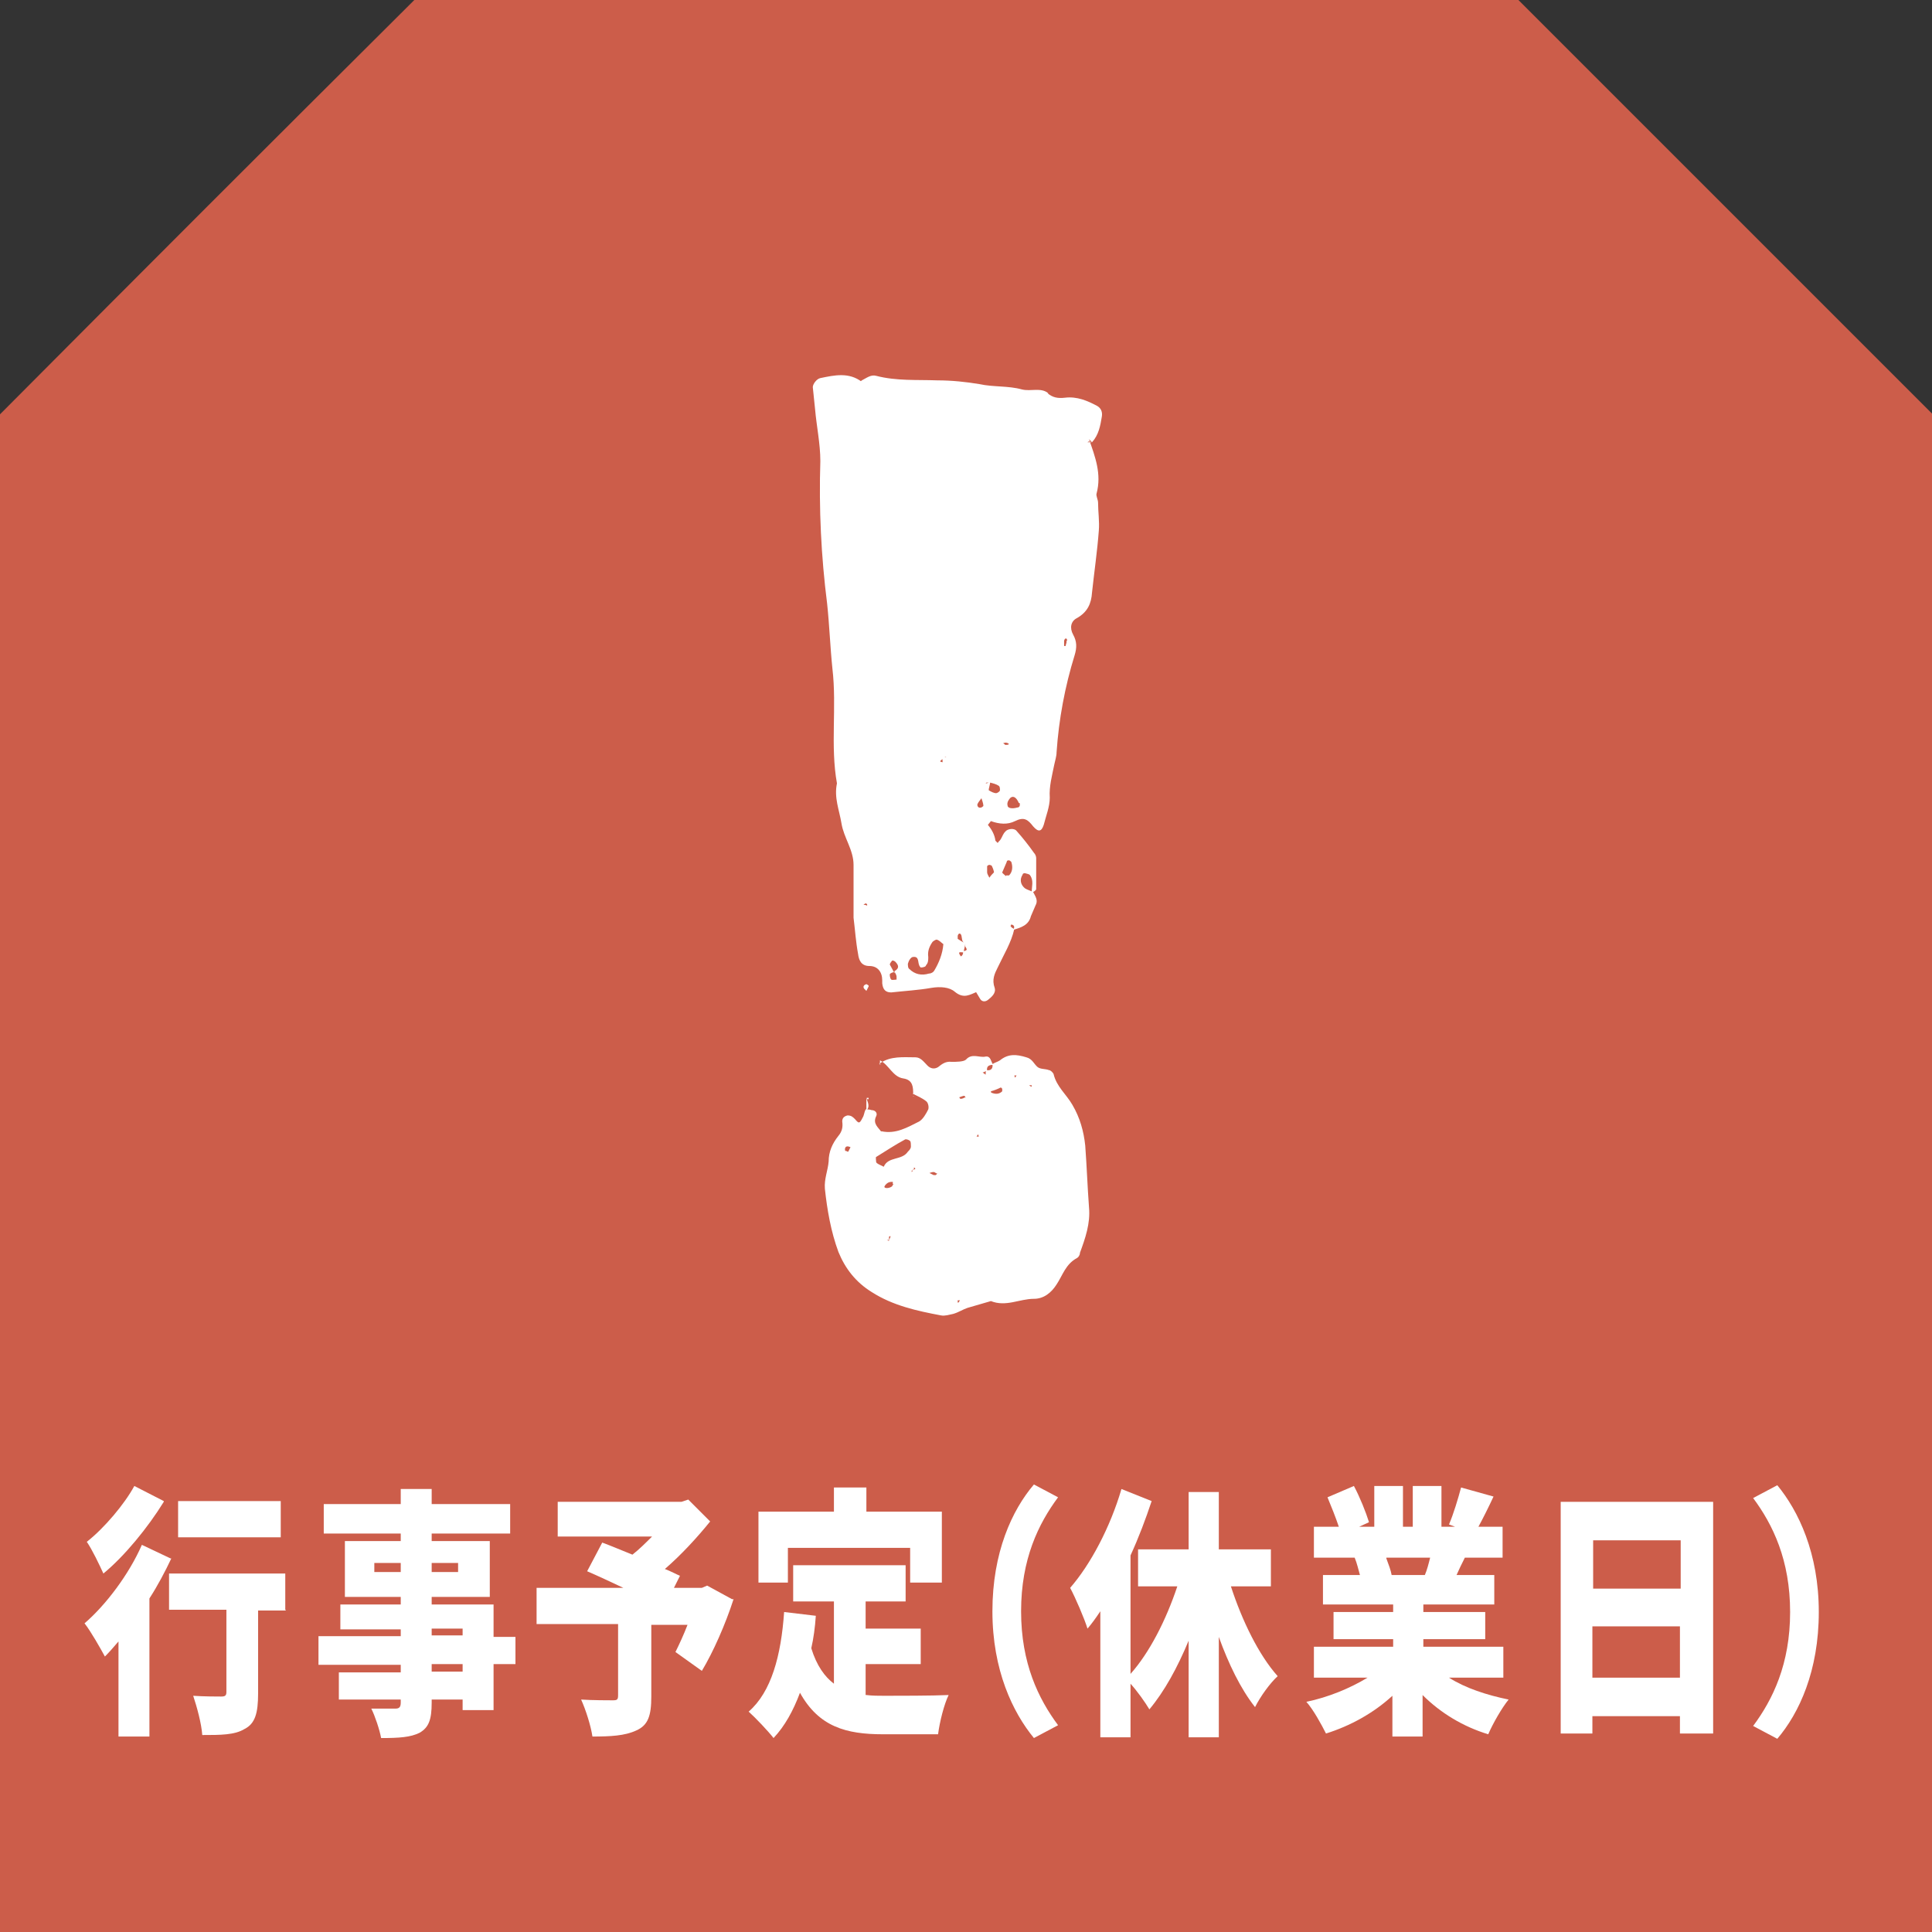
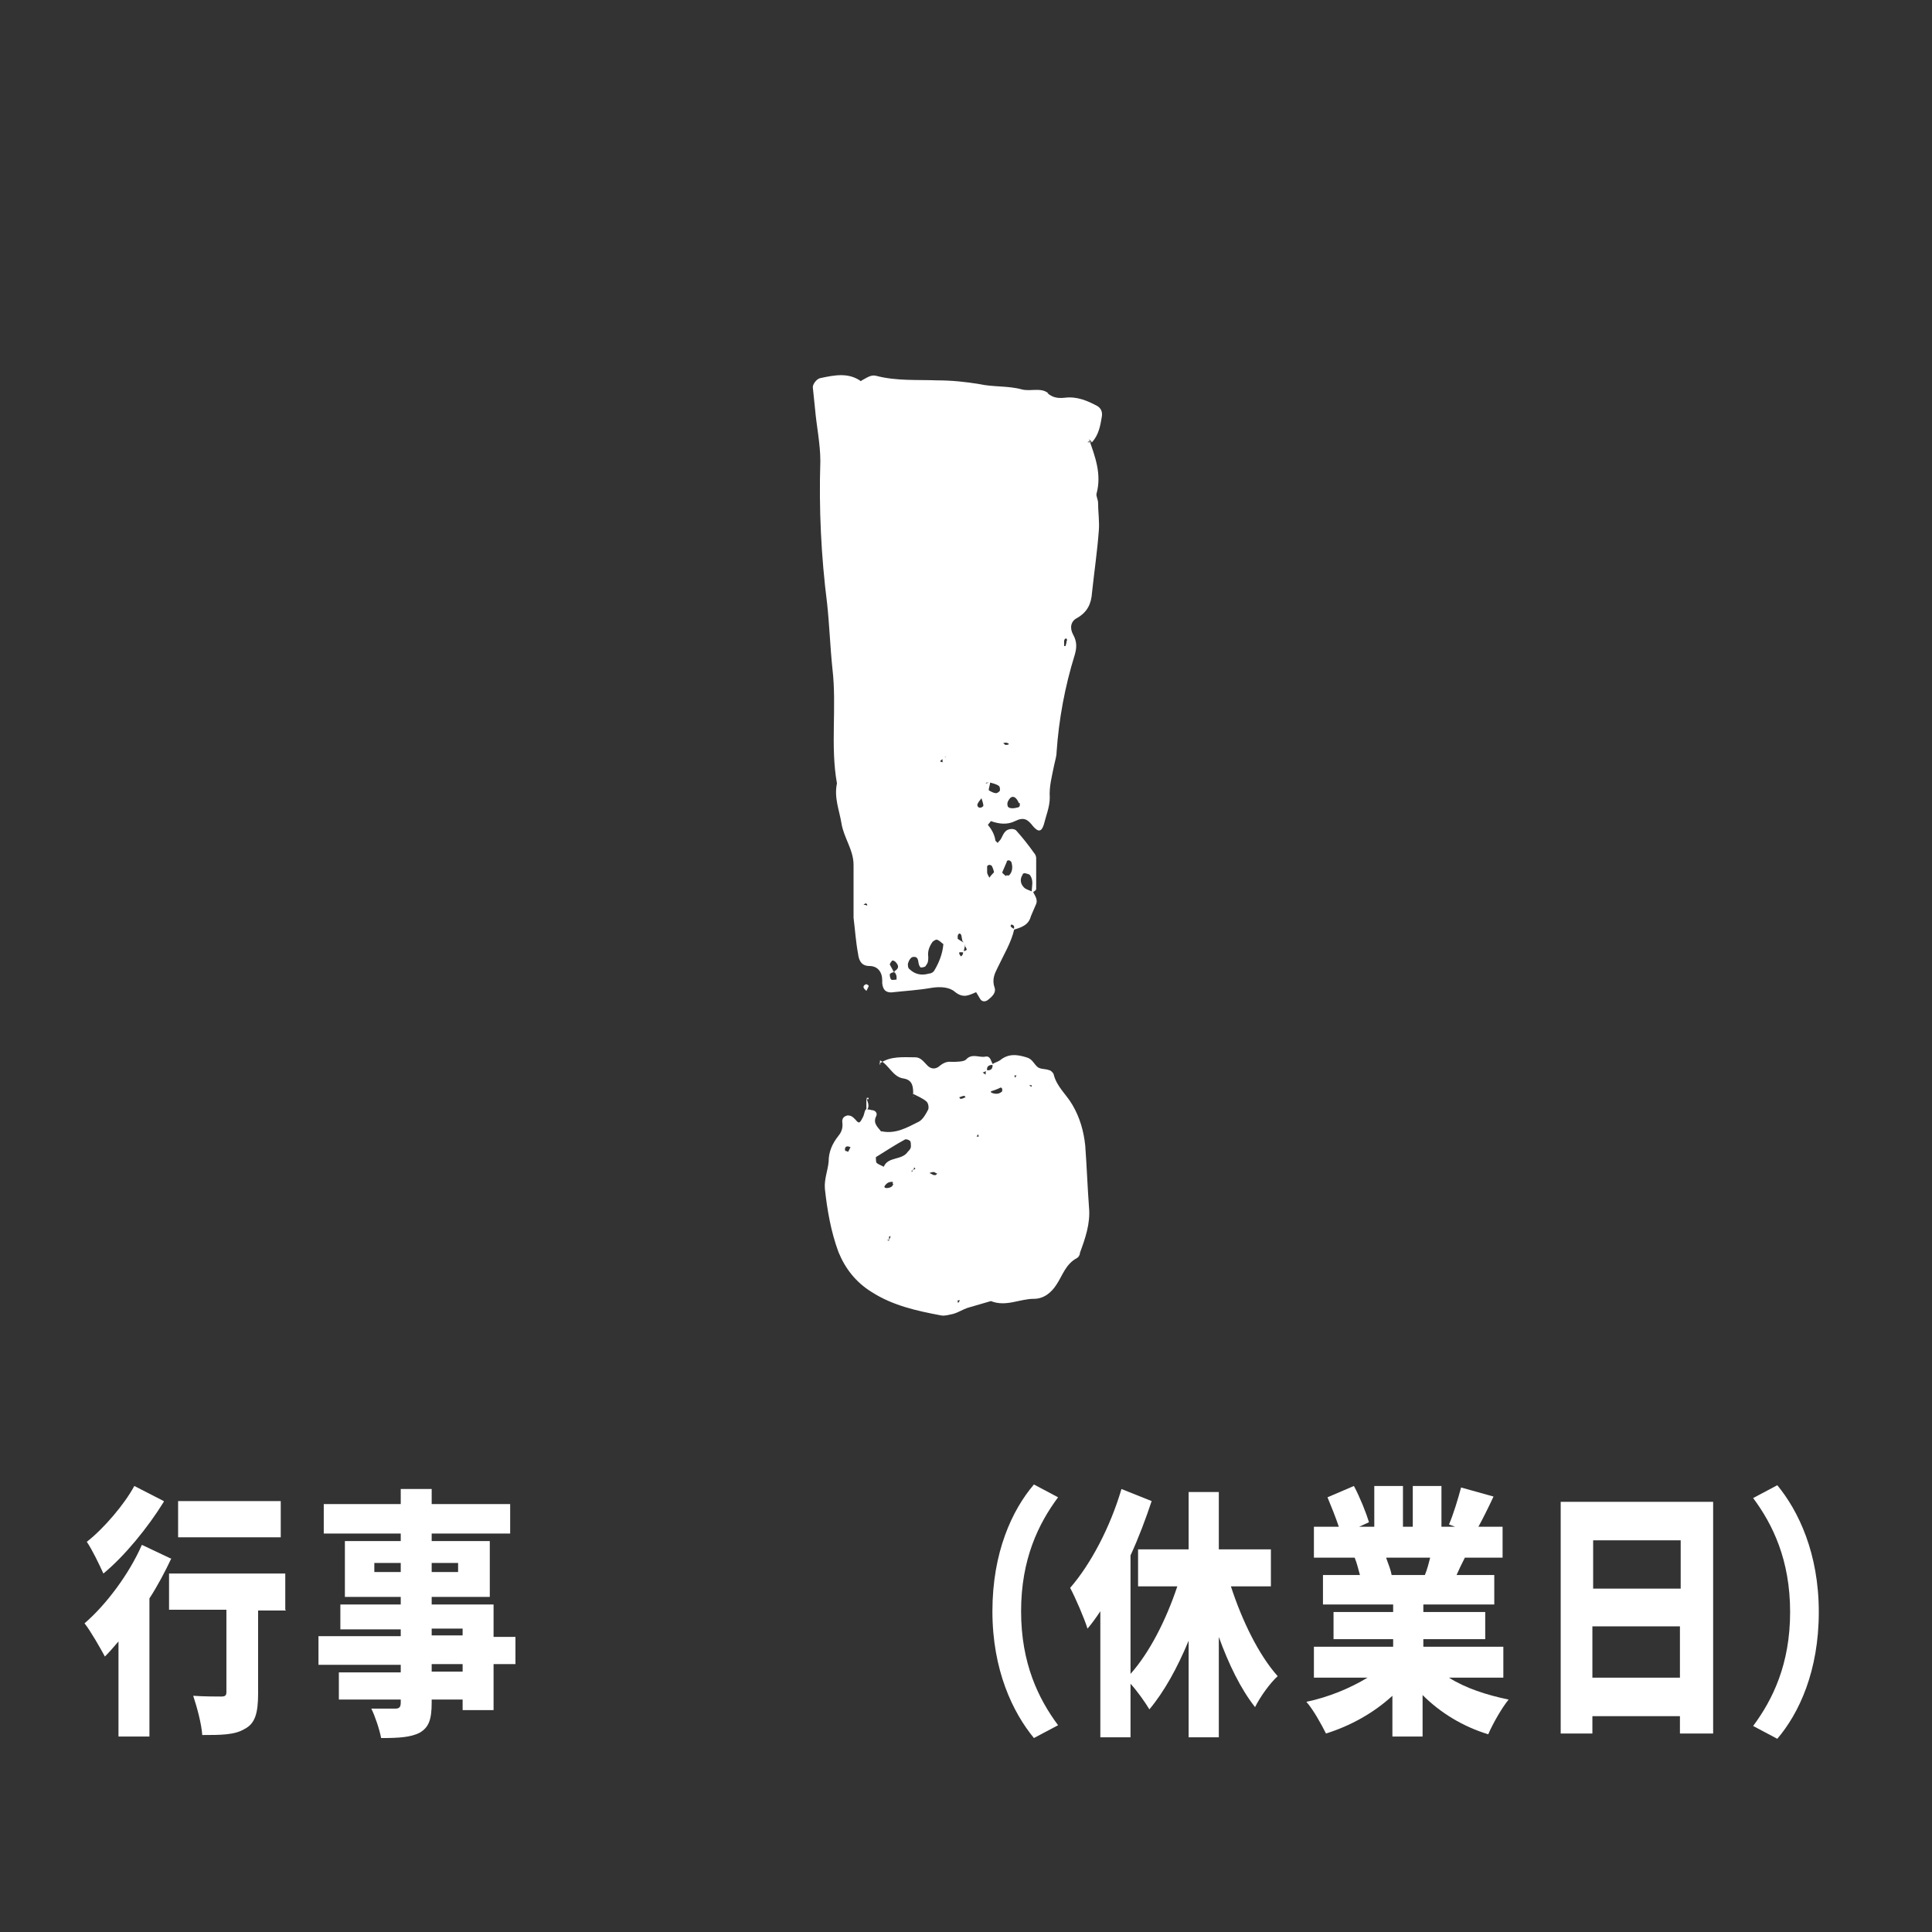
<svg xmlns="http://www.w3.org/2000/svg" id="_レイヤー_1" data-name=" レイヤー 1" width="256" height="256" version="1.1" viewBox="0 0 256 256">
  <rect x="0" y="0" width="256" height="256" fill="#333333" stroke="none" />
  <defs>
    <style>
      .cls-1 {
        fill: #cc5d4a;
      }

      .cls-1, .cls-2 {
        stroke-width: 0px;
      }

      .cls-2 {
        fill: #fff;
      }
    </style>
  </defs>
-   <path class="cls-1" d="M256,256H0V54.9C21.4,33.4,33.4,21.4,54.9,0h146.3c21.4,21.4,33.4,33.4,54.9,54.9v201.1Z" />
  <g>
    <path class="cls-2" d="M144.3,58.2c.8,2.3,1.7,4.6,1,7.2-.1.3.2.8.2,1.2,0,1.2.2,2.5.1,3.7-.2,2.7-.6,5.4-.9,8.2-.1,1.5-.6,2.6-2,3.4-.8.4-1,1.3-.5,2.2.5.9.5,1.7.2,2.7-1.3,4.2-2.1,8.5-2.4,12.9,0,.5-.2,1.1-.3,1.6-.3,1.5-.7,2.9-.6,4.4,0,1.2-.5,2.4-.8,3.6-.3.9-.7,1-1.4.2-.7-.9-1.2-1.3-2.4-.7-1,.5-2.1.4-3.2,0,0,0-.4.5-.4.5.5.6.9,1.3,1,2.1,0,0,.2.2.3.3.1-.2.3-.3.4-.5.2-.3.3-.7.6-1,.3-.4,1.2-.5,1.5-.1.8.9,1.6,1.9,2.3,2.9.2.2.3.5.3.7,0,1.4,0,2.7,0,4.1,0,.2-.4.4-.6.5,0-.8.3-1.6-.2-2.3-.1-.2-.4-.2-.7-.3,0,0-.3,0-.3.2-.4.6-.3,1.3.3,1.8.3.2.7.3,1.1.5.3.6.7,1.1.3,1.8-.2.5-.4.9-.6,1.4-.3,1.2-1.3,1.5-2.3,1.8.1-.3.2-.6-.3-.7,0,0-.1.2-.1.2.1.2.3.3.5.4-.4,1.8-1.4,3.4-2.2,5.1-.4.8-.8,1.6-.4,2.7.2.7-.4,1.2-.9,1.6-.4.3-.8.2-1-.1-.2-.3-.4-.7-.6-1,0,0,.1-.1.2-.2v.2s0,0,0,0c-1,.4-1.8,1-3,0-.7-.6-1.9-.7-3.1-.5-1.7.3-3.5.4-5.3.6-.7,0-1.1-.3-1.2-1.2,0-.1,0-.3,0-.4,0-1.1-.6-1.9-1.7-1.9-1.1,0-1.4-.8-1.5-1.6-.3-1.6-.4-3.2-.6-4.8,0-.4,0-.8,0-1.2,0-1.9,0-3.8,0-5.8,0-2-1.3-3.6-1.6-5.5-.3-1.8-1-3.4-.6-5.3-.9-5,0-10.1-.6-15.2-.3-2.9-.4-5.8-.7-8.6-.8-6.3-1.1-12.6-.9-18.9,0-2.3-.5-4.6-.7-6.9-.1-1-.2-1.9-.3-2.9,0-.4.5-1.1,1-1.2,1.9-.4,3.8-.8,5.5.5-.2,0-.3,0-.5,0,0,0,.1,0,.2,0,0,0,.2-.1.3-.2.6-.3,1.2-.8,1.9-.6,2.7.7,5.4.5,8.1.6,1.9,0,3.8.2,5.6.5,1.8.4,3.8.2,5.6.7,1.2.3,2.5-.3,3.5.5h-.2c0,0,0,0,.1,0,.7.6,1.4.7,2.3.6,1.6-.2,3,.4,4.3,1.1.5.3.7.8.6,1.4-.2,1.2-.4,2.4-1.3,3.4-.1,0-.2-.1-.4-.1,0,0-.1,0-.2.1.2,0,.4,0,.6,0ZM124.8,100.3c.2,0,.4,0,.6,0,0,0-.2-.1-.2,0-.1,0-.2.2-.3.2,0,.2-.7.4,0,.5,0-.2,0-.4-.1-.6ZM127.5,126.1c.7-.2.7-.2.4-.7,0,0,0-.3,0-.4-.5-.2-.4-.6-.5-1-.1-.4-.4-.4-.5,0,0,.1,0,.3,0,.4.3.2.6.4,1,.6,0,.4-.2.8-.2,1.2-.4,0-.9-.2-.4.5,0,.1.4-.2.3-.6ZM131.1,103.7c-.1,0-.2,0-.4,0,0,0,0,0-.1.1.2,0,.4-.1.6-.2,0,.4-.2.8-.2,1.2-.3.3-.6.6-.9.9-.2.3-.5.6-.6.9,0,.3.2.5.5.4.1,0,.3-.2.3-.2,0-.4-.2-.8-.3-1.2.3-.3.6-.6,1-.9.3.2.7.4,1,.4.1,0,.5-.2.5-.4,0-.2,0-.5-.2-.6-.3-.2-.7-.3-1.1-.4ZM118.6,128.8c-.2,0-.6.1-.7.3,0,.1,0,.5.2.7.1.1.5,0,.7,0,0-.1,0-.3,0-.4,0-.2-.2-.5-.3-.7.7-.4.6-.8.1-1.3,0,0-.3-.2-.4-.1-.1.1-.3.4-.3.5.2.4.4.7.6,1.1ZM125,125.1c-.3-.2-.5-.5-.9-.6-.1,0-.5.2-.6.4-.4.6-.6,1.2-.5,1.9,0,.4,0,.8-.3,1.1,0,.2-.4.3-.7.3,0,0-.2-.2-.2-.3-.2-.4,0-1.2-.8-1.1-.3,0-.6.5-.7.9,0,.2,0,.6.2.7.7.7,1.6.9,2.6.6.3,0,.6-.2.7-.4.6-1,1.1-2.2,1.2-3.5ZM133.3,116c.1,0,.3,0,.4,0,.5-.5.5-1.2.3-1.8,0,0-.2-.2-.3-.2-.1,0-.3,0-.3.2-.2.5-.4.9-.6,1.4,0,.1.3.3.5.5ZM135,106.4c-.3-.7-.7-1-1.1-.7-.2.2-.5.6-.4,1,0,.4.6.5,1.3.3.3,0,.4-.3.3-.6ZM131.7,115.5c-.1-.4-.2-.6-.3-.8,0,0-.2-.1-.3-.1-.1,0-.3.1-.3.2,0,.3,0,.5,0,.8,0,.2.2.5.3.7.2-.3.4-.5.6-.7ZM141.4,84.9c0-.4-.3-.4-.4,0,0,.2,0,.5,0,.7,0,0,.1,0,.2,0,0-.2.2-.5.1-.7ZM133.3,98.7c.5,0,.5-.2,0-.3,0,0-.2,0-.4.1.1,0,.2.1.3.2ZM114.9,119.8c0,0-.2-.1-.2-.1-.1,0-.2.2-.3.2.2,0,.3,0,.5.1v-.3Z" />
    <path class="cls-2" d="M116.6,140.9c1.4-1,3.1-.8,4.7-.8.7,0,1.1.6,1.6,1.1.4.4.9.5,1.4.2.5-.4,1-.8,1.8-.7.6,0,1.6,0,1.9-.3.8-.9,1.8-.2,2.6-.4.7-.1.7.7,1,1.1-.6,0-.9.2-.8.8-.2,0-.4.2-.6.2.1.1.3.2.4.3,0-.2,0-.4.1-.6.6.1.9-.2.8-.8.3-.2.7-.3,1-.5,1.1-.9,2.2-.8,3.5-.4.8.2,1,.9,1.5,1.3.4.3,1,.2,1.5.4.2,0,.5.3.6.5.4,1.7,1.7,2.7,2.5,4.1,1,1.7,1.5,3.5,1.7,5.4.2,2.7.3,5.5.5,8.2.2,2.1-.5,4.1-1.2,6,0,.3-.2.6-.4.7-1.5.8-1.9,2.3-2.7,3.5-.7,1.1-1.7,1.9-3,1.9-1.9,0-3.7,1.1-5.7.3-1,.3-2.1.6-3.1.9-.6.2-1.2.6-1.9.8-.5.1-1.1.3-1.6.2-3.2-.6-6.4-1.3-9.2-3.1-2.1-1.3-3.5-3.1-4.4-5.3-1-2.7-1.5-5.6-1.8-8.4-.1-1.3.4-2.4.5-3.6,0-1.3.5-2.4,1.3-3.4.5-.6.6-1.2.5-1.9,0-.5.3-.7.7-.8.5,0,.7.2,1,.5.5.6.6.6,1-.2.2-.3.2-.7.4-1.1h0c.3,0,.5,0,.8.1.5,0,.8.4.6.8-.5,1,.3,1.5.7,2.1,0,0-.2,0,0-.1,1.9.4,3.4-.5,5-1.3.5-.3.9-1,1.2-1.6.1-.3,0-.9-.3-1.1-.5-.4-1.2-.7-1.8-1,0,0,.1.1.1.1,0-.9,0-1.9-1.3-2.1-1.4-.2-1.9-1.8-3.1-2.4h0ZM117.8,164.4c0-.2.2-.4.2-.6,0,0-.2,0-.2.1,0,.1,0,.3,0,.4,0,0-.2,0-.3,0,0,0,.1,0,.2.1ZM120.9,155c.4,0,.5-.2.2-.3,0,.1,0,.2,0,.4-.1,0-.2,0-.3,0,0,0,0,.1,0,.2.1-.1.2-.2.3-.4ZM123.1,155.4c.2.1.4.2.6.3,0,0,.2,0,.3,0,0,0,.1-.1.2-.2-.2,0-.3-.2-.5-.2-.2,0-.5.1-.7.2,0,0,0,.1,0,.2v-.3ZM117.1,154.6c.6-1.4,2.4-.8,3.2-2,.2-.2.4-.4.4-.7,0-.2,0-.6-.1-.7-.2-.2-.6-.3-.7-.2-1.3.7-2.5,1.5-3.8,2.3-.1,0,0,.6,0,.7.1.2.4.3,1,.6ZM132.9,144.4c0,0-.2-.3-.3-.3-.4.2-.9.4-1.3.5,0,0,0,.2.1.2.5.2,1,.2,1.4-.2,0,0,0-.2,0-.4ZM118.3,156.9c0-.1,0-.2,0-.3-.2,0-.4,0-.6.1-.2.1-.4.3-.5.5-.1.3.6.3,1,0,0,0,.1-.2.2-.3ZM112.4,152.6c.1-.2.2-.4.3-.6-.1,0-.2-.1-.4-.1-.3,0-.4.3-.3.6,0,0,.2,0,.3.1ZM134.7,142.5h-.3s.1.3.1.3l.2-.3ZM136.7,143.8h-.3c0,.1.3.2.3.2v-.2ZM124.5,146.1h.2s0-.3,0-.3v.3ZM128,145.5c0,0-.2-.3-.2-.3-.2,0-.4.1-.7.2,0,0,.2.3.2.2.2,0,.4-.1.6-.2ZM127,172.6l.2-.3h-.3c0,0,0,.3,0,.3ZM129.6,150.3l-.2.3h.3s-.1-.3-.1-.3Z" />
    <path class="cls-2" d="M115.1,130.7c-.1.2-.2.4-.3.6,0,0-.2-.2-.3-.3-.2-.3,0-.5.3-.6,0,0,.2.1.3.2Z" />
    <path class="cls-2" d="M116.7,140.8c0,0-.1.1-.2.2.2.1.3.1,0-.1h0Z" />
    <path class="cls-2" d="M114.8,145.5c0,0,.1.1.2.2.2-.2.1-.3-.2-.2h0Z" />
    <path class="cls-2" d="M121,145.2c-.1.2.1,0,.1.1h-.1Z" />
    <path class="cls-2" d="M114.8,145.5c0,.6,0,1.2,0,1.7h0c.5-.6.2-1.1,0-1.7h0Z" />
  </g>
  <g>
    <path class="cls-2" d="M22.7,206.5c-.8,1.7-1.8,3.6-2.9,5.3v18.3h-4.1v-12.6c-.6.7-1.2,1.4-1.8,2-.6-1.1-1.9-3.4-2.7-4.4,2.8-2.4,5.9-6.5,7.6-10.4l3.8,1.8ZM21.7,199c-2.1,3.4-5.2,7.2-8,9.5-.5-1.1-1.5-3.2-2.2-4.2,2.3-1.8,5-5,6.3-7.4l3.9,2ZM37.9,213.4h-3.7v11c0,2.6-.4,4-1.8,4.7-1.3.8-3.2.8-5.6.8-.1-1.5-.7-3.7-1.2-5.2,1.4.1,3.2.1,3.7.1s.7-.1.7-.6v-10.9h-7.6v-4.8h15.4v4.8ZM37.2,203.7h-13.6v-4.8h13.6v4.8Z" />
    <path class="cls-2" d="M68.3,220.5h-2.9v6.1h-4.1v-1.4h-4.1v.4c0,2.3-.4,3.3-1.6,4-1.2.6-2.7.7-5.1.7-.2-1.1-.8-2.9-1.3-3.9,1.1,0,2.8,0,3.2,0,.5,0,.7-.2.7-.8v-.4h-8.2v-3.6h8.2v-1h-10.9v-3.8h10.9v-.9h-8v-3.3h8v-1h-7.4v-7.4h7.4v-1h-10.2v-3.9h10.2v-2h4.1v2h10.4v3.9h-10.4v1h7.7v7.4h-7.7v1h8.2v4.3h2.9v3.8ZM53.1,208.3v-1.2h-3.5v1.2h3.5ZM57.2,207.1v1.2h3.5v-1.2h-3.5ZM57.2,216.7h4.1v-.9h-4.1v.9ZM61.3,220.5h-4.1v1h4.1v-1Z" />
-     <path class="cls-2" d="M97.2,211.9c-1.1,3.4-2.7,7-4.2,9.5l-3.5-2.5c.5-1,1.1-2.3,1.6-3.6h-4.8v9.5c0,2.5-.4,3.8-2,4.5-1.5.7-3.4.8-5.8.8-.2-1.4-.9-3.6-1.5-4.9,1.5.1,3.7.1,4.2.1.6,0,.7-.1.7-.7v-9.4h-10.8v-4.8h11.5c-1.7-.8-3.4-1.6-4.8-2.2l2-3.8c1.1.4,2.5,1,4,1.6.9-.7,1.8-1.6,2.6-2.4h-12.5v-4.6h16.4l.9-.3,2.9,2.9c-1.7,2.1-3.8,4.4-6,6.3.8.3,1.5.7,2,.9l-.8,1.6h3.7l.7-.3,3.3,1.8Z" />
-     <path class="cls-2" d="M114.8,224.6c.8.1,1.6.1,2.4.1,1.8,0,6.3,0,8.5-.1-.6,1.2-1.2,3.6-1.4,5.2h-7.3c-4.9,0-8.5-1-11-5.5-.9,2.4-2,4.4-3.5,6-.7-.9-2.4-2.7-3.3-3.5,3-2.6,4.3-7.4,4.7-13.2l4.2.5c-.1,1.5-.3,3-.6,4.3.7,2.3,1.8,3.8,3,4.7v-10.9h-5.4v-4.8h14.9v4.8h-5.3v3.6h7.3v4.7h-7.3v4.1ZM104.5,209.7h-4v-9.4h10v-3.2h4.3v3.2h10v9.4h-4.2v-4.6h-16.2v4.6Z" />
    <path class="cls-2" d="M137,196.7l3.2,1.7c-2.6,3.5-4.9,8.2-4.9,15.1s2.3,11.6,4.9,15.1l-3.2,1.7c-2.8-3.4-5.5-9-5.5-16.8s2.6-13.4,5.5-16.8Z" />
    <path class="cls-2" d="M163.1,210.2c1.5,4.6,3.7,9.1,6.2,11.9-1,.9-2.3,2.7-3,4.1-1.9-2.4-3.5-5.7-4.8-9.3v13.3h-4v-12.8c-1.5,3.6-3.2,6.7-5.2,9.1-.6-1-1.6-2.4-2.5-3.4v7.1h-4v-16.7c-.6.9-1.1,1.6-1.7,2.3-.4-1.3-1.6-4.1-2.3-5.4,2.7-3.1,5.3-8,6.8-13.1l4,1.6c-.8,2.4-1.7,4.8-2.8,7.2v15.7c2.5-2.8,4.7-7.1,6.2-11.6h-5.2v-4.9h6.7v-7.6h4v7.6h6.9v4.9h-5.3Z" />
    <path class="cls-2" d="M192,222.3c2.2,1.4,5,2.3,7.9,2.9-.9,1.1-2.1,3.2-2.7,4.6-3.3-1-6.3-2.8-8.7-5.2v5.5h-4v-5.4c-2.5,2.3-5.6,4-8.8,5-.6-1.2-1.7-3.2-2.6-4.2,2.9-.6,5.8-1.8,8.1-3.2h-7.1v-4.1h10.5v-1h-7.9v-3.6h7.9v-1h-9.3v-3.9h4.9c-.2-.7-.4-1.6-.7-2.3h-5.4v-4.1h3.3c-.4-1.2-1-2.7-1.5-3.9l3.5-1.5c.8,1.5,1.6,3.5,2,4.8l-1.3.6h2v-5.4h3.8v5.4h1.3v-5.4h3.8v5.4h1.8l-.8-.3c.6-1.4,1.2-3.4,1.6-4.9l4.3,1.2c-.7,1.5-1.4,2.9-2,4h3.2v4.1h-5c-.4.8-.8,1.6-1.1,2.3h5v3.9h-9.4v1h8.2v3.6h-8.2v1h10.6v4.1h-7.1ZM183.7,206.5c.3.8.6,1.6.7,2.2h-.3c0,0,4.7,0,4.7,0,.3-.7.5-1.5.7-2.3h-5.8Z" />
    <path class="cls-2" d="M227,199v30.7h-4.4v-2.3h-11.6v2.3h-4.2v-30.7h20.1ZM211.1,204.1v6.4h11.6v-6.4h-11.6ZM222.6,222.3v-6.8h-11.6v6.8h11.6Z" />
    <path class="cls-2" d="M235.5,230.4l-3.2-1.7c2.6-3.5,4.9-8.2,4.9-15.1s-2.3-11.6-4.9-15.1l3.2-1.7c2.8,3.4,5.5,9,5.5,16.8s-2.6,13.4-5.5,16.8Z" />
  </g>
</svg>